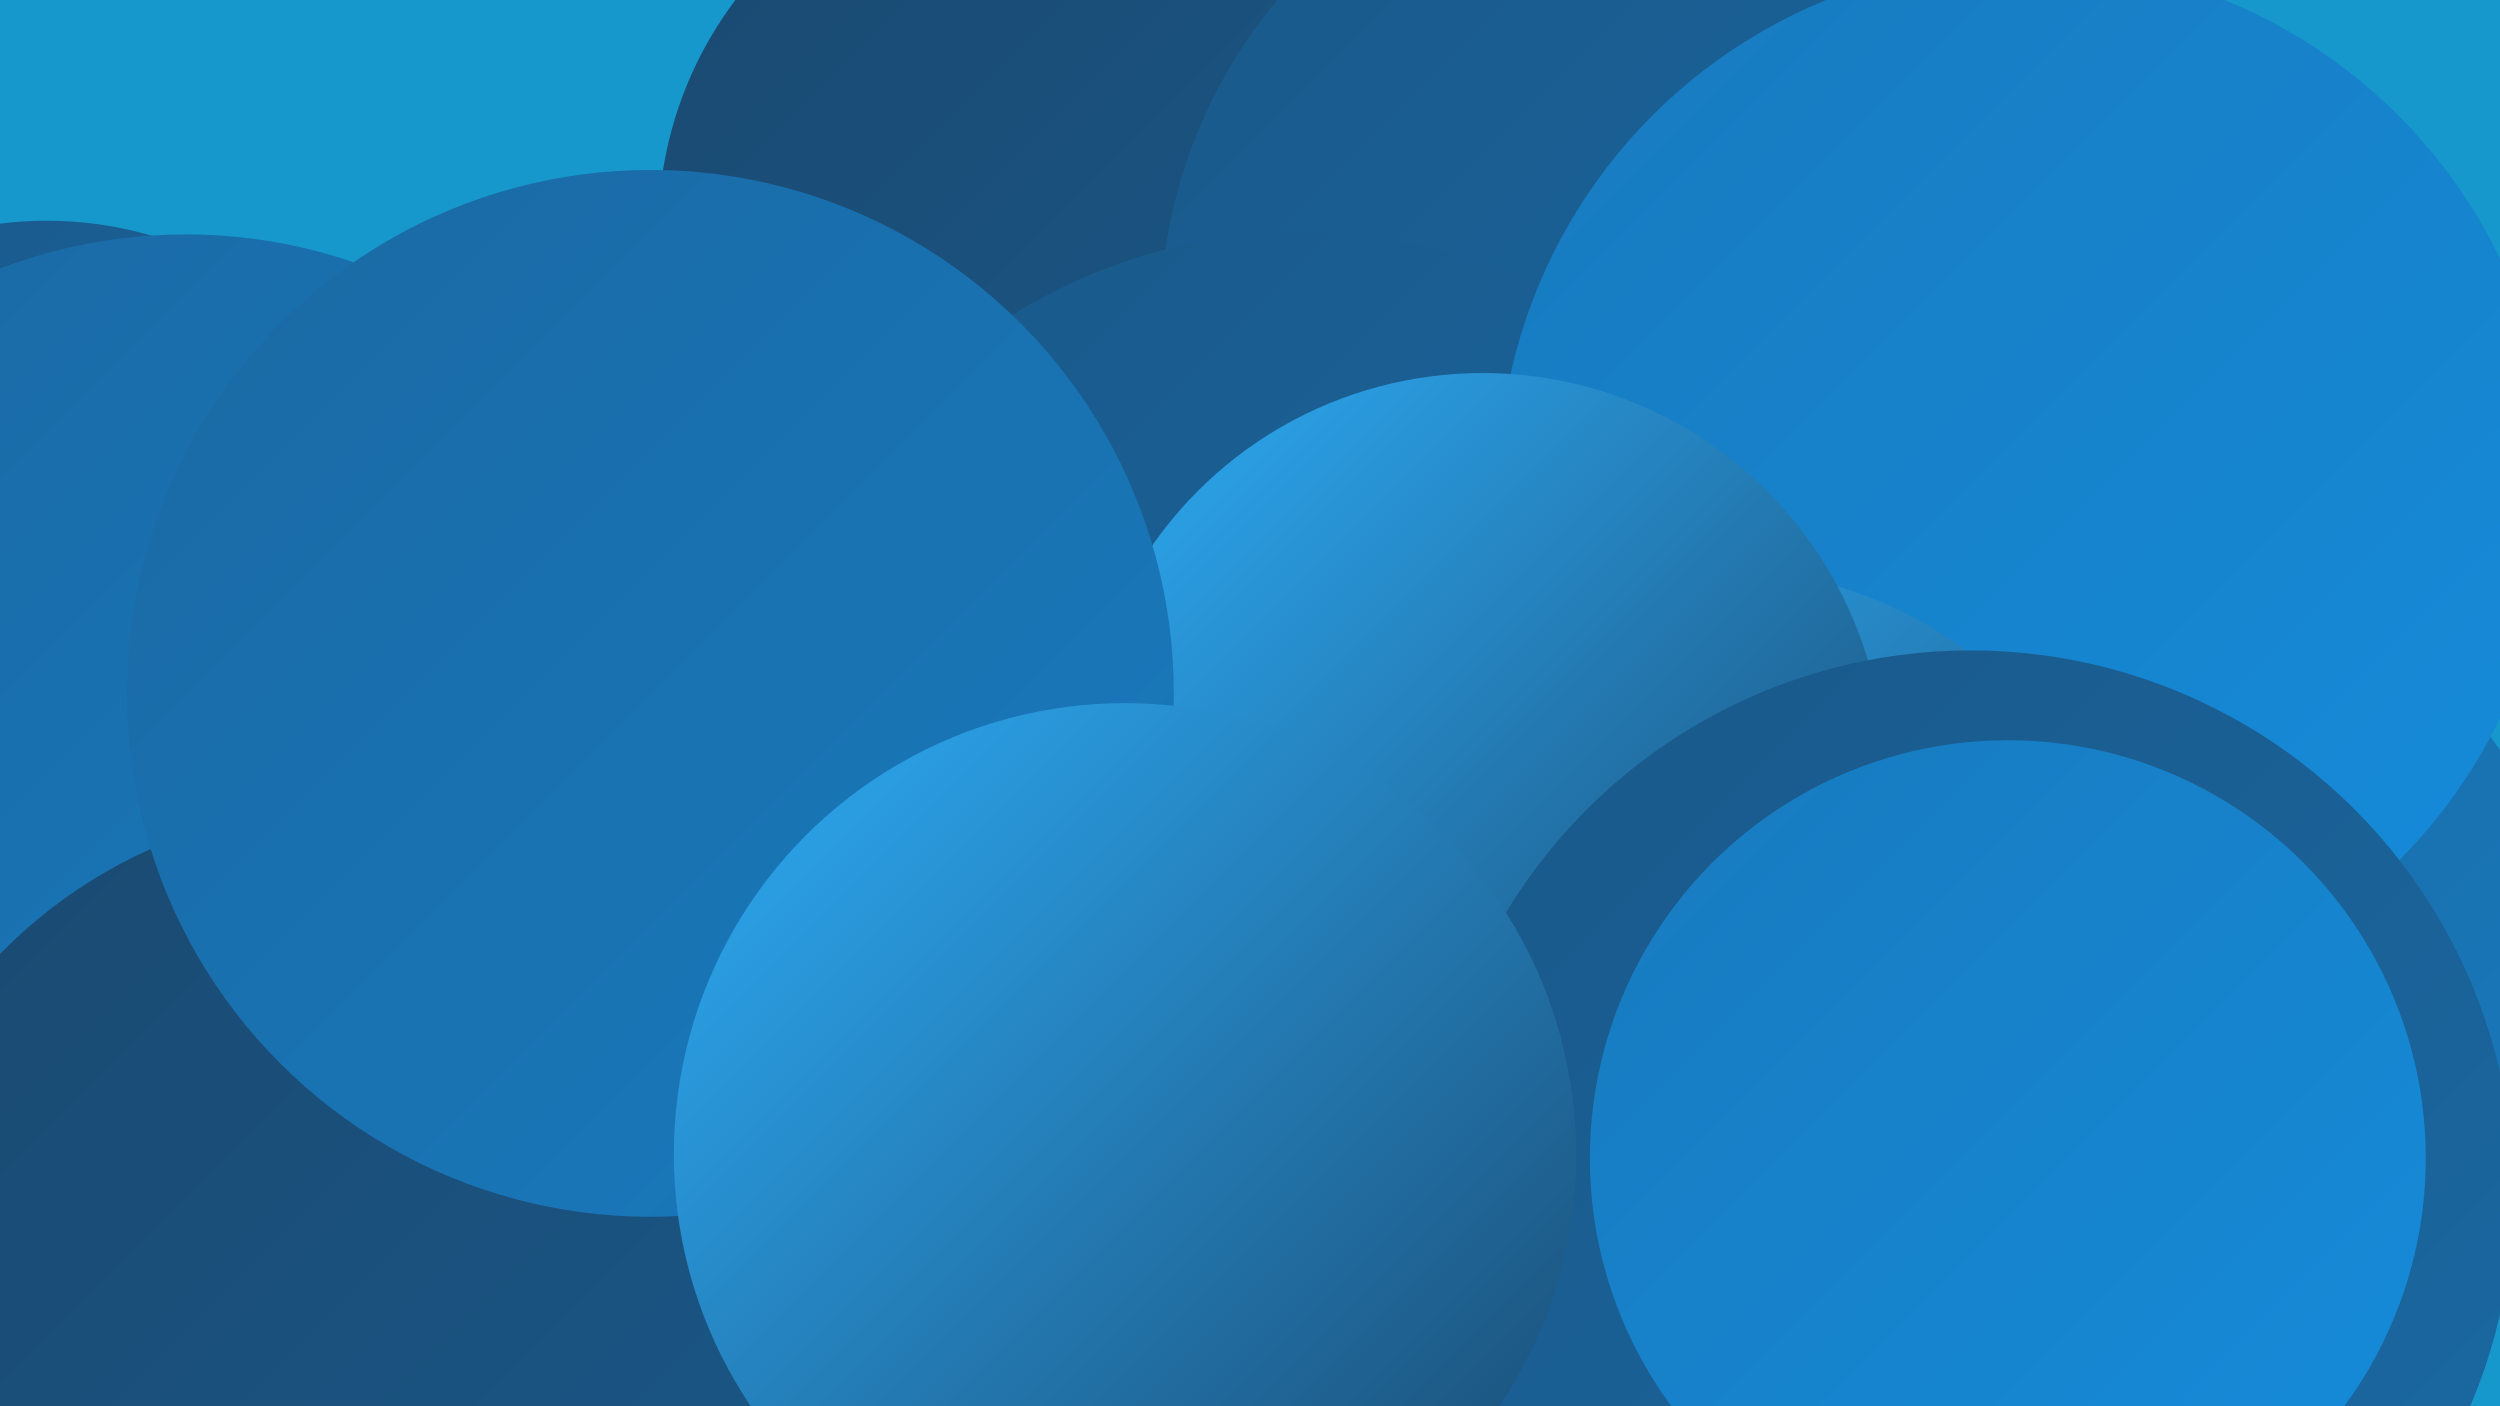
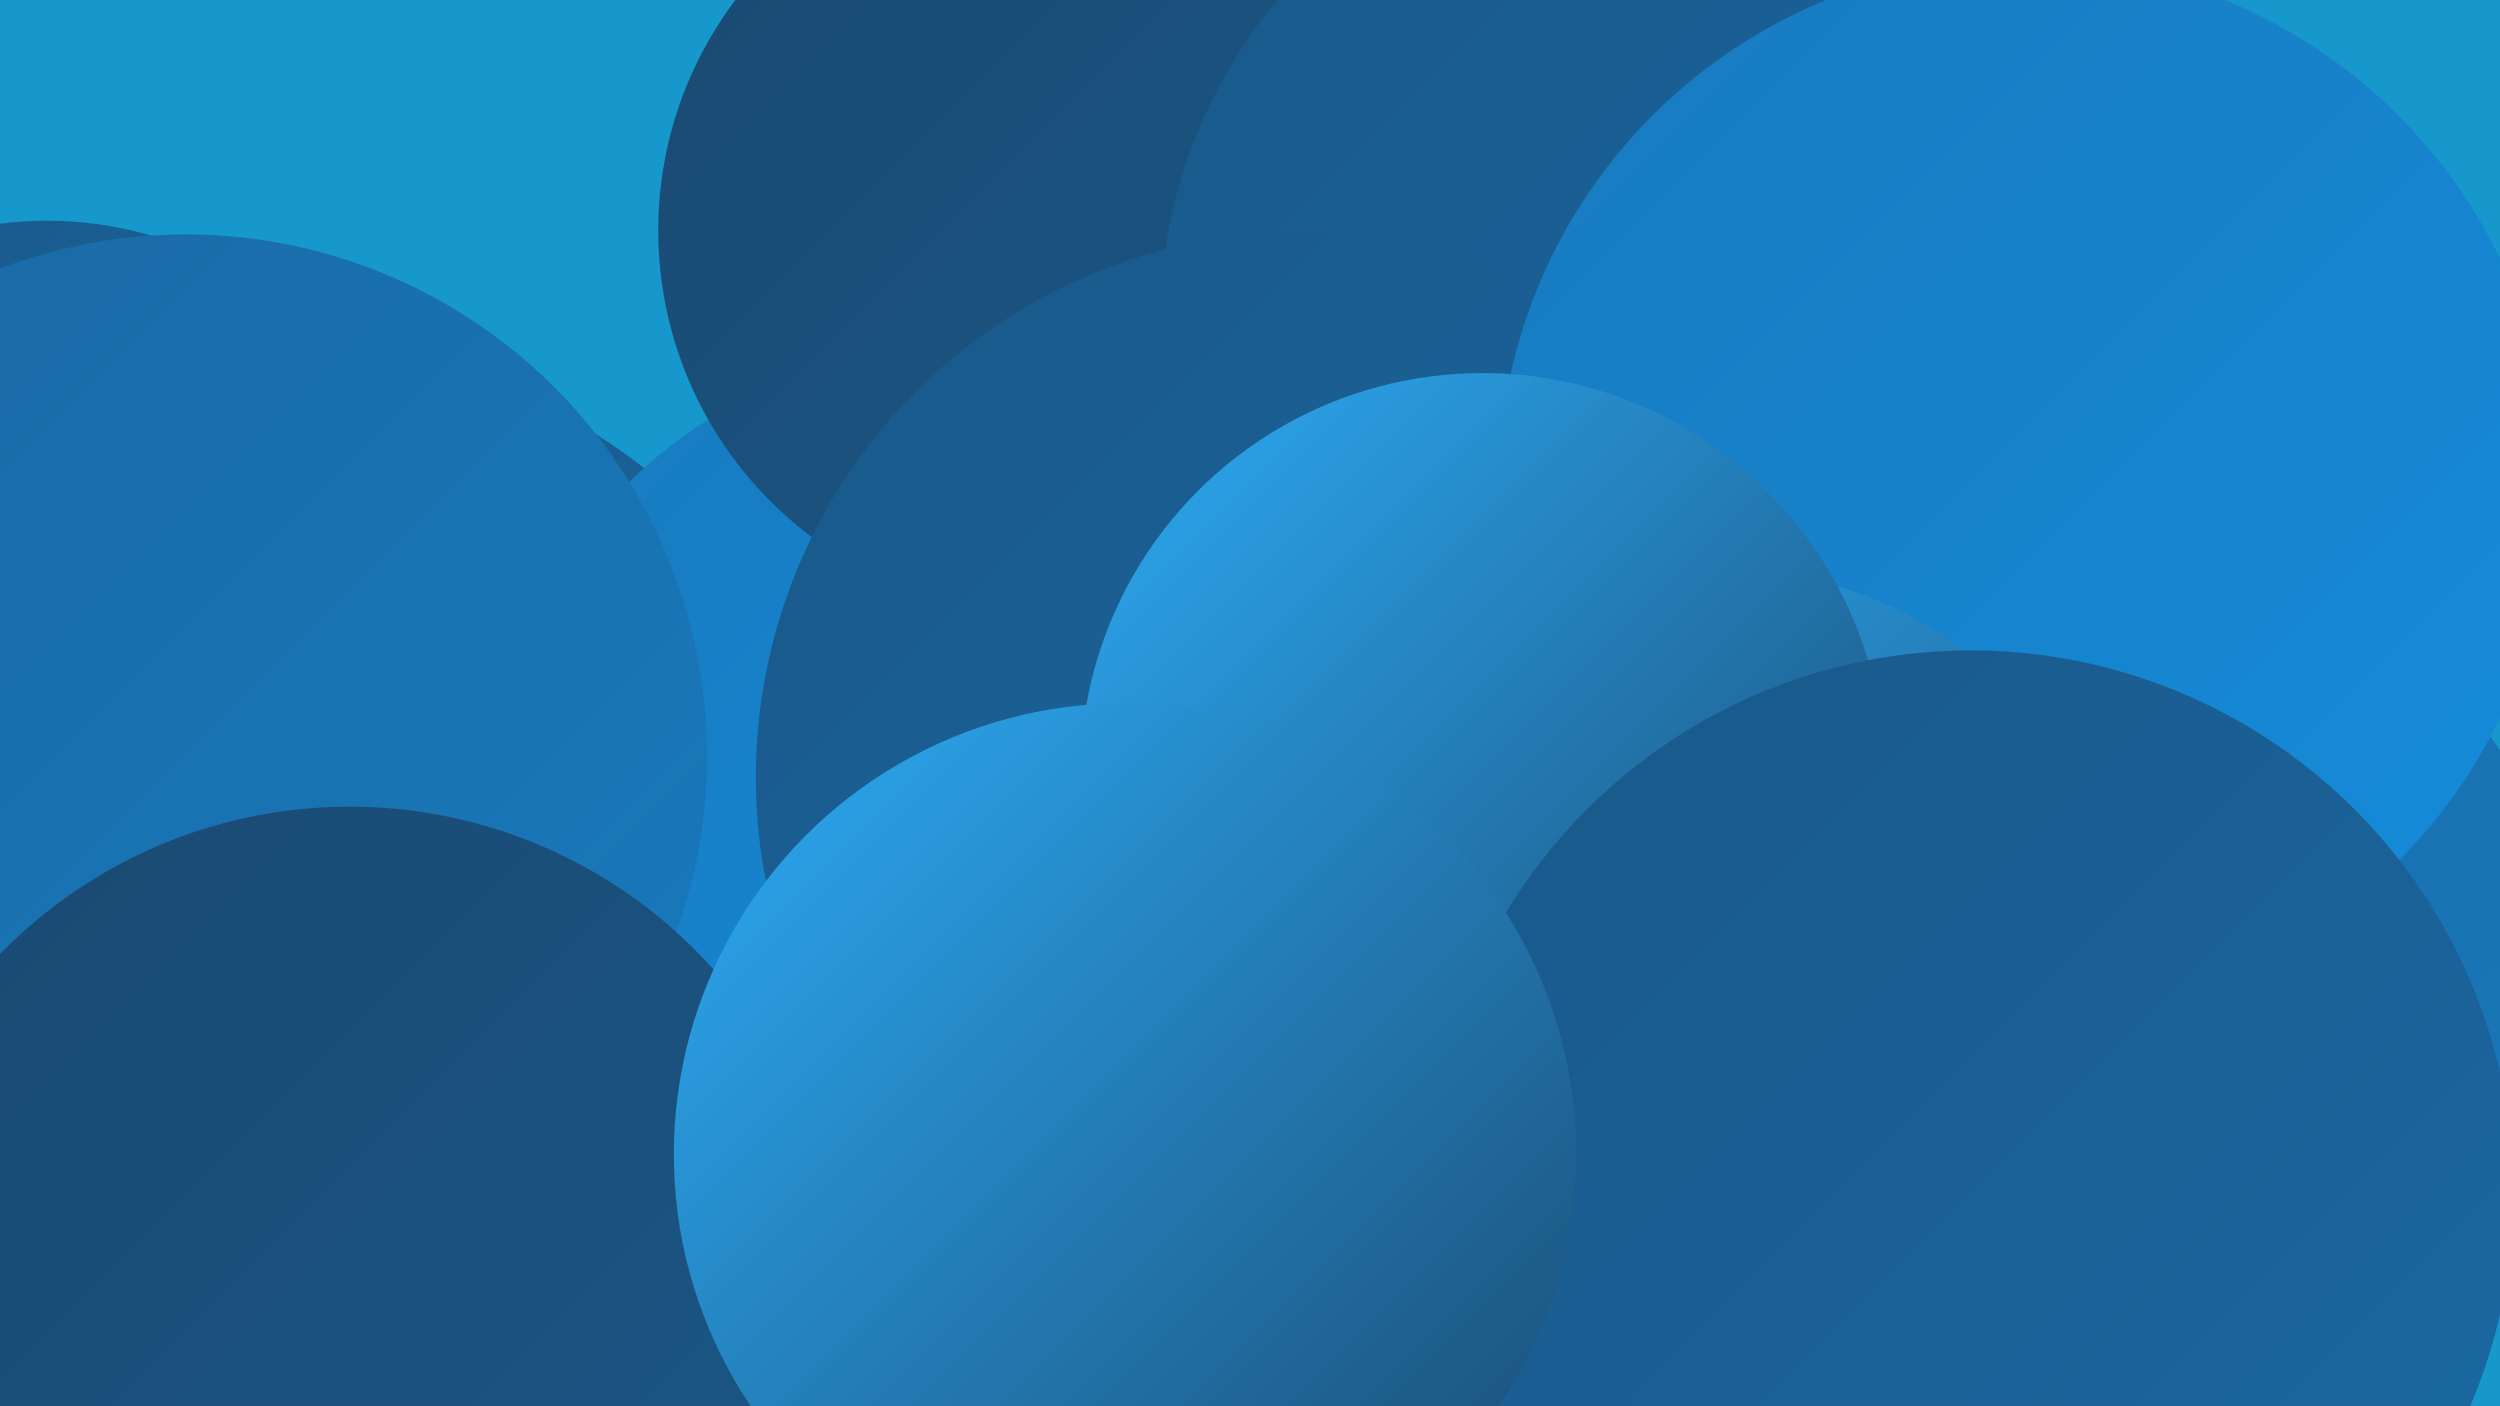
<svg xmlns="http://www.w3.org/2000/svg" width="1280" height="720">
  <defs>
    <linearGradient id="grad0" x1="0%" y1="0%" x2="100%" y2="100%">
      <stop offset="0%" style="stop-color:#1a4970;stop-opacity:1" />
      <stop offset="100%" style="stop-color:#1a5889;stop-opacity:1" />
    </linearGradient>
    <linearGradient id="grad1" x1="0%" y1="0%" x2="100%" y2="100%">
      <stop offset="0%" style="stop-color:#1a5889;stop-opacity:1" />
      <stop offset="100%" style="stop-color:#1a69a3;stop-opacity:1" />
    </linearGradient>
    <linearGradient id="grad2" x1="0%" y1="0%" x2="100%" y2="100%">
      <stop offset="0%" style="stop-color:#1a69a3;stop-opacity:1" />
      <stop offset="100%" style="stop-color:#187abe;stop-opacity:1" />
    </linearGradient>
    <linearGradient id="grad3" x1="0%" y1="0%" x2="100%" y2="100%">
      <stop offset="0%" style="stop-color:#187abe;stop-opacity:1" />
      <stop offset="100%" style="stop-color:#158cdb;stop-opacity:1" />
    </linearGradient>
    <linearGradient id="grad4" x1="0%" y1="0%" x2="100%" y2="100%">
      <stop offset="0%" style="stop-color:#158cdb;stop-opacity:1" />
      <stop offset="100%" style="stop-color:#1a9def;stop-opacity:1" />
    </linearGradient>
    <linearGradient id="grad5" x1="0%" y1="0%" x2="100%" y2="100%">
      <stop offset="0%" style="stop-color:#1a9def;stop-opacity:1" />
      <stop offset="100%" style="stop-color:#2dacf6;stop-opacity:1" />
    </linearGradient>
    <linearGradient id="grad6" x1="0%" y1="0%" x2="100%" y2="100%">
      <stop offset="0%" style="stop-color:#2dacf6;stop-opacity:1" />
      <stop offset="100%" style="stop-color:#1a4970;stop-opacity:1" />
    </linearGradient>
  </defs>
  <rect width="1280" height="720" fill="#1798cd" />
  <circle cx="154" cy="464" r="285" fill="url(#grad1)" />
  <circle cx="919" cy="474" r="236" fill="url(#grad5)" />
  <circle cx="24" cy="304" r="191" fill="url(#grad1)" />
  <circle cx="485" cy="412" r="232" fill="url(#grad3)" />
  <circle cx="953" cy="250" r="189" fill="url(#grad4)" />
  <circle cx="533" cy="118" r="196" fill="url(#grad0)" />
  <circle cx="95" cy="387" r="267" fill="url(#grad2)" />
  <circle cx="851" cy="165" r="257" fill="url(#grad1)" />
  <circle cx="1077" cy="523" r="246" fill="url(#grad2)" />
  <circle cx="930" cy="683" r="260" fill="url(#grad3)" />
  <circle cx="666" cy="398" r="279" fill="url(#grad1)" />
  <circle cx="1037" cy="250" r="270" fill="url(#grad3)" />
  <circle cx="883" cy="498" r="206" fill="url(#grad6)" />
  <circle cx="720" cy="566" r="218" fill="url(#grad4)" />
  <circle cx="759" cy="397" r="206" fill="url(#grad6)" />
  <circle cx="1009" cy="611" r="278" fill="url(#grad1)" />
  <circle cx="179" cy="663" r="250" fill="url(#grad0)" />
-   <circle cx="1028" cy="593" r="214" fill="url(#grad3)" />
-   <circle cx="333" cy="355" r="268" fill="url(#grad2)" />
  <circle cx="576" cy="591" r="231" fill="url(#grad6)" />
</svg>